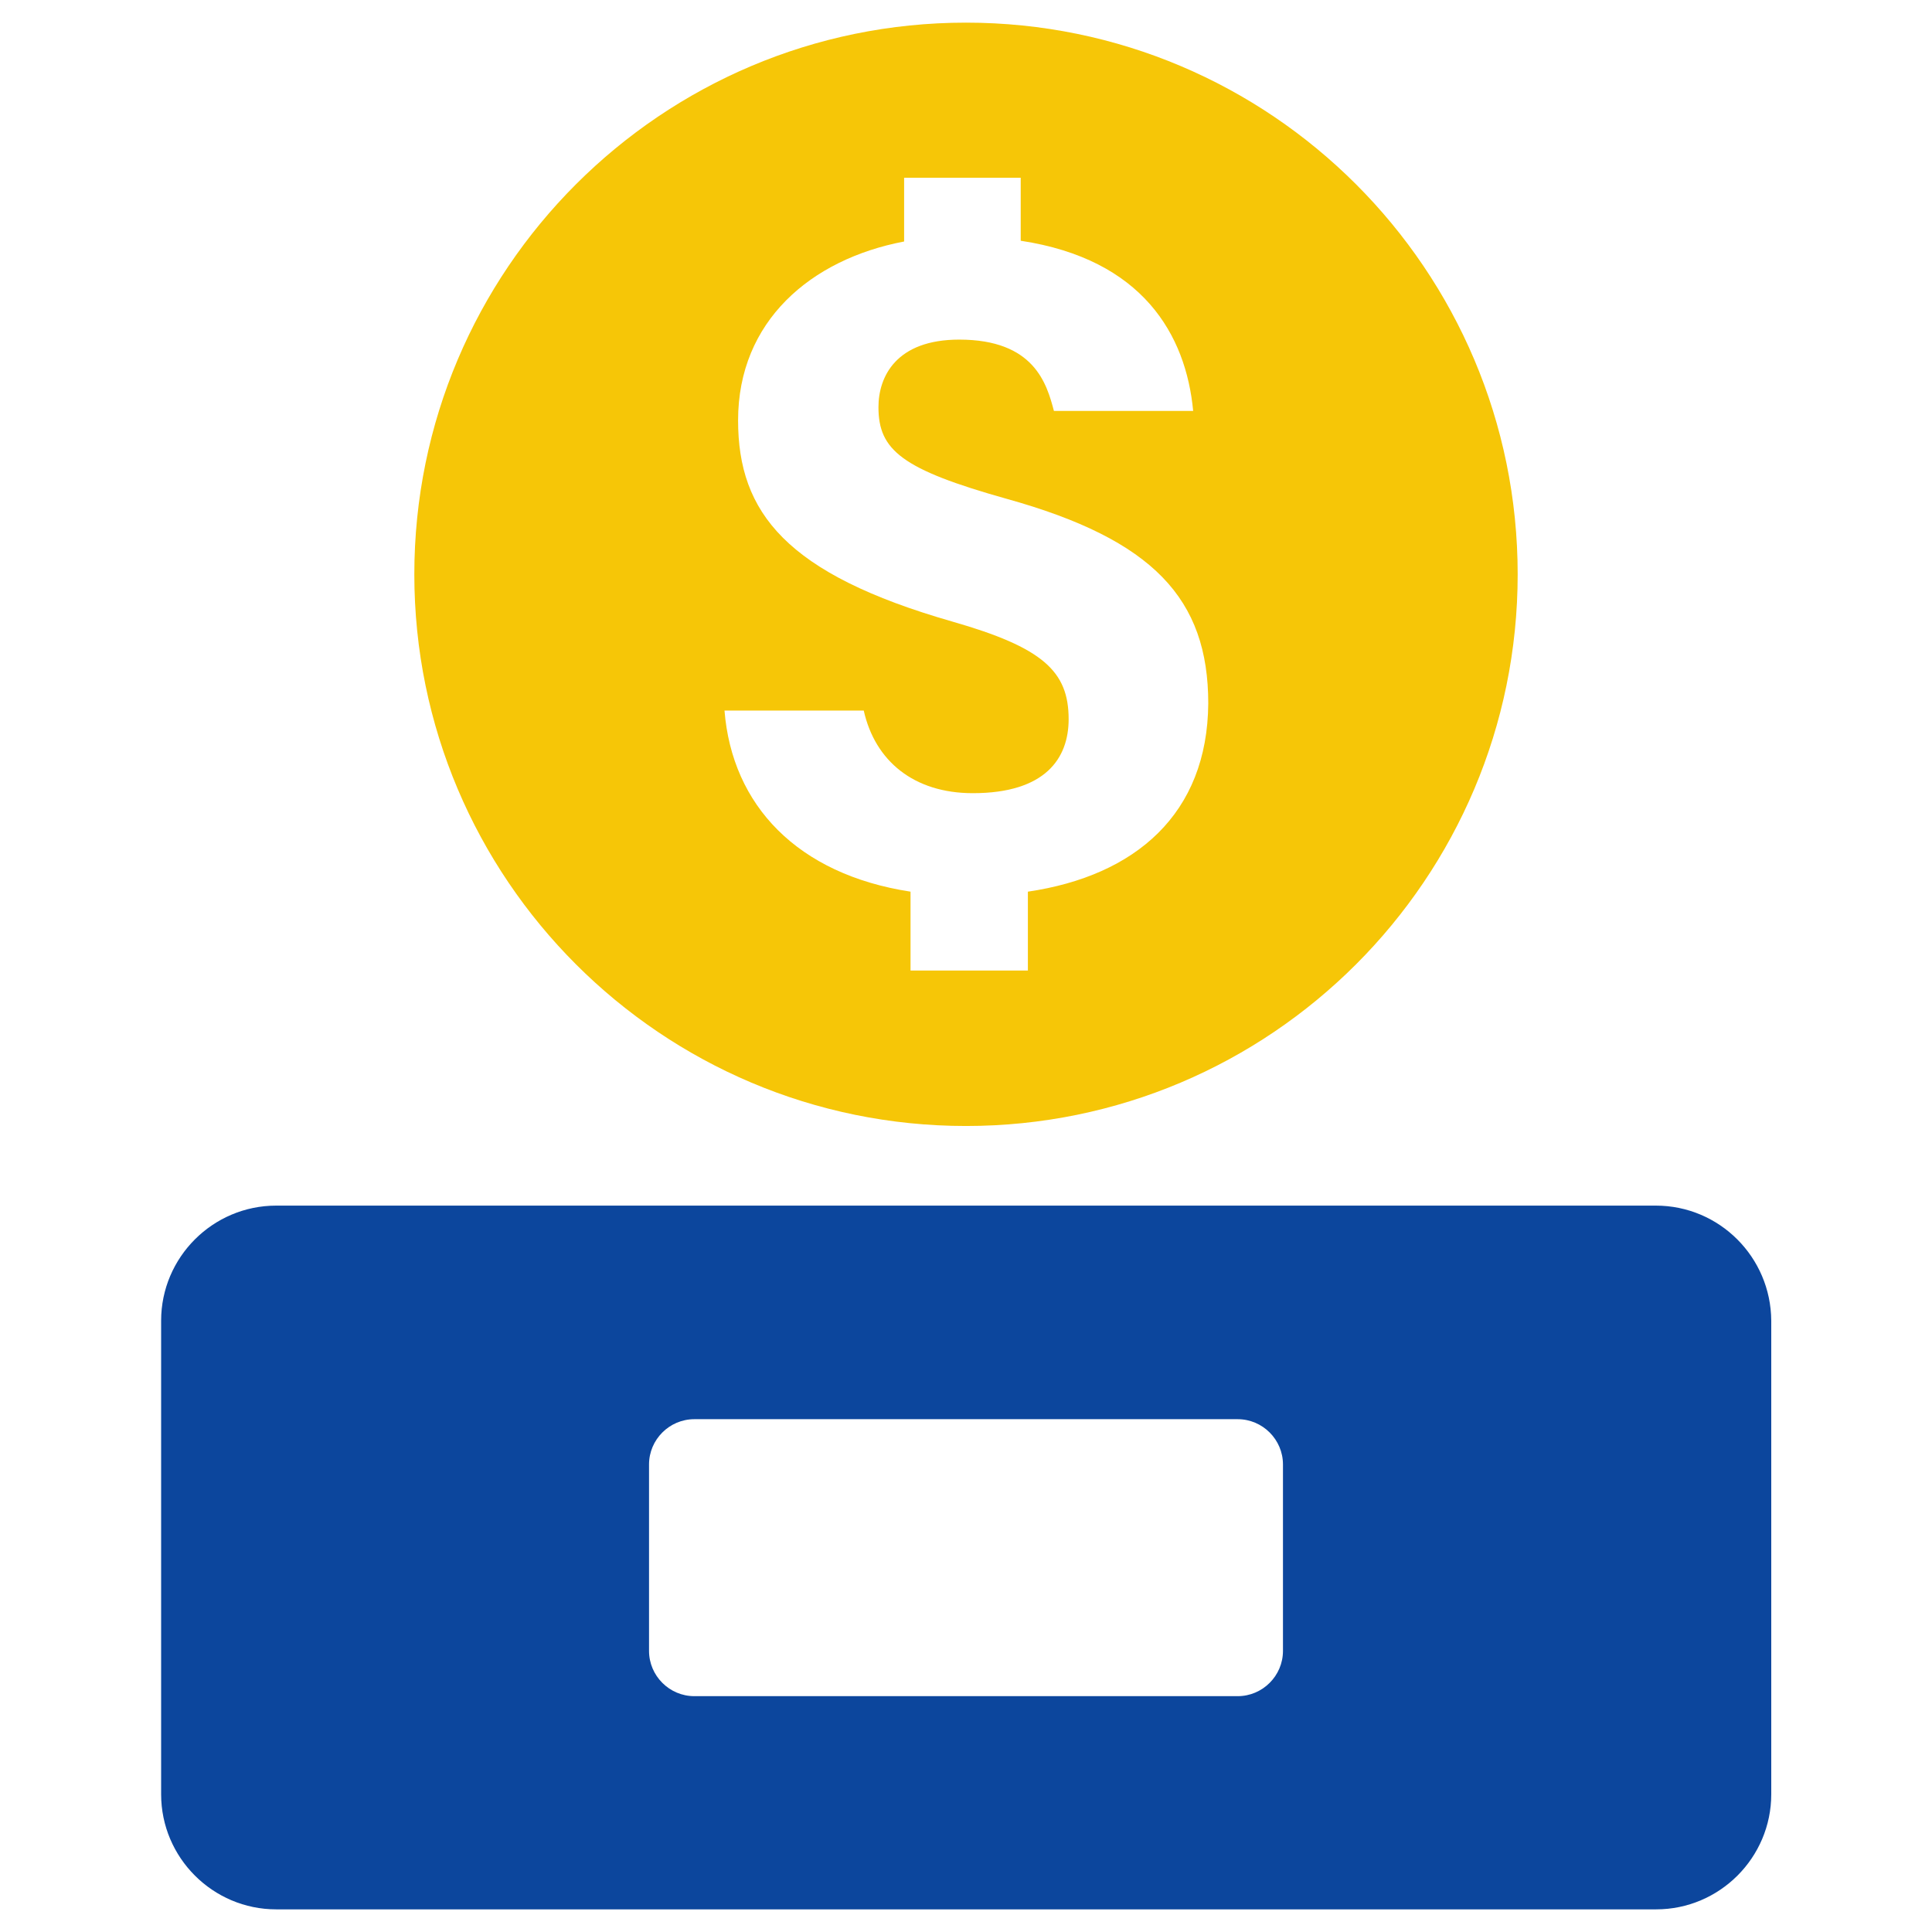
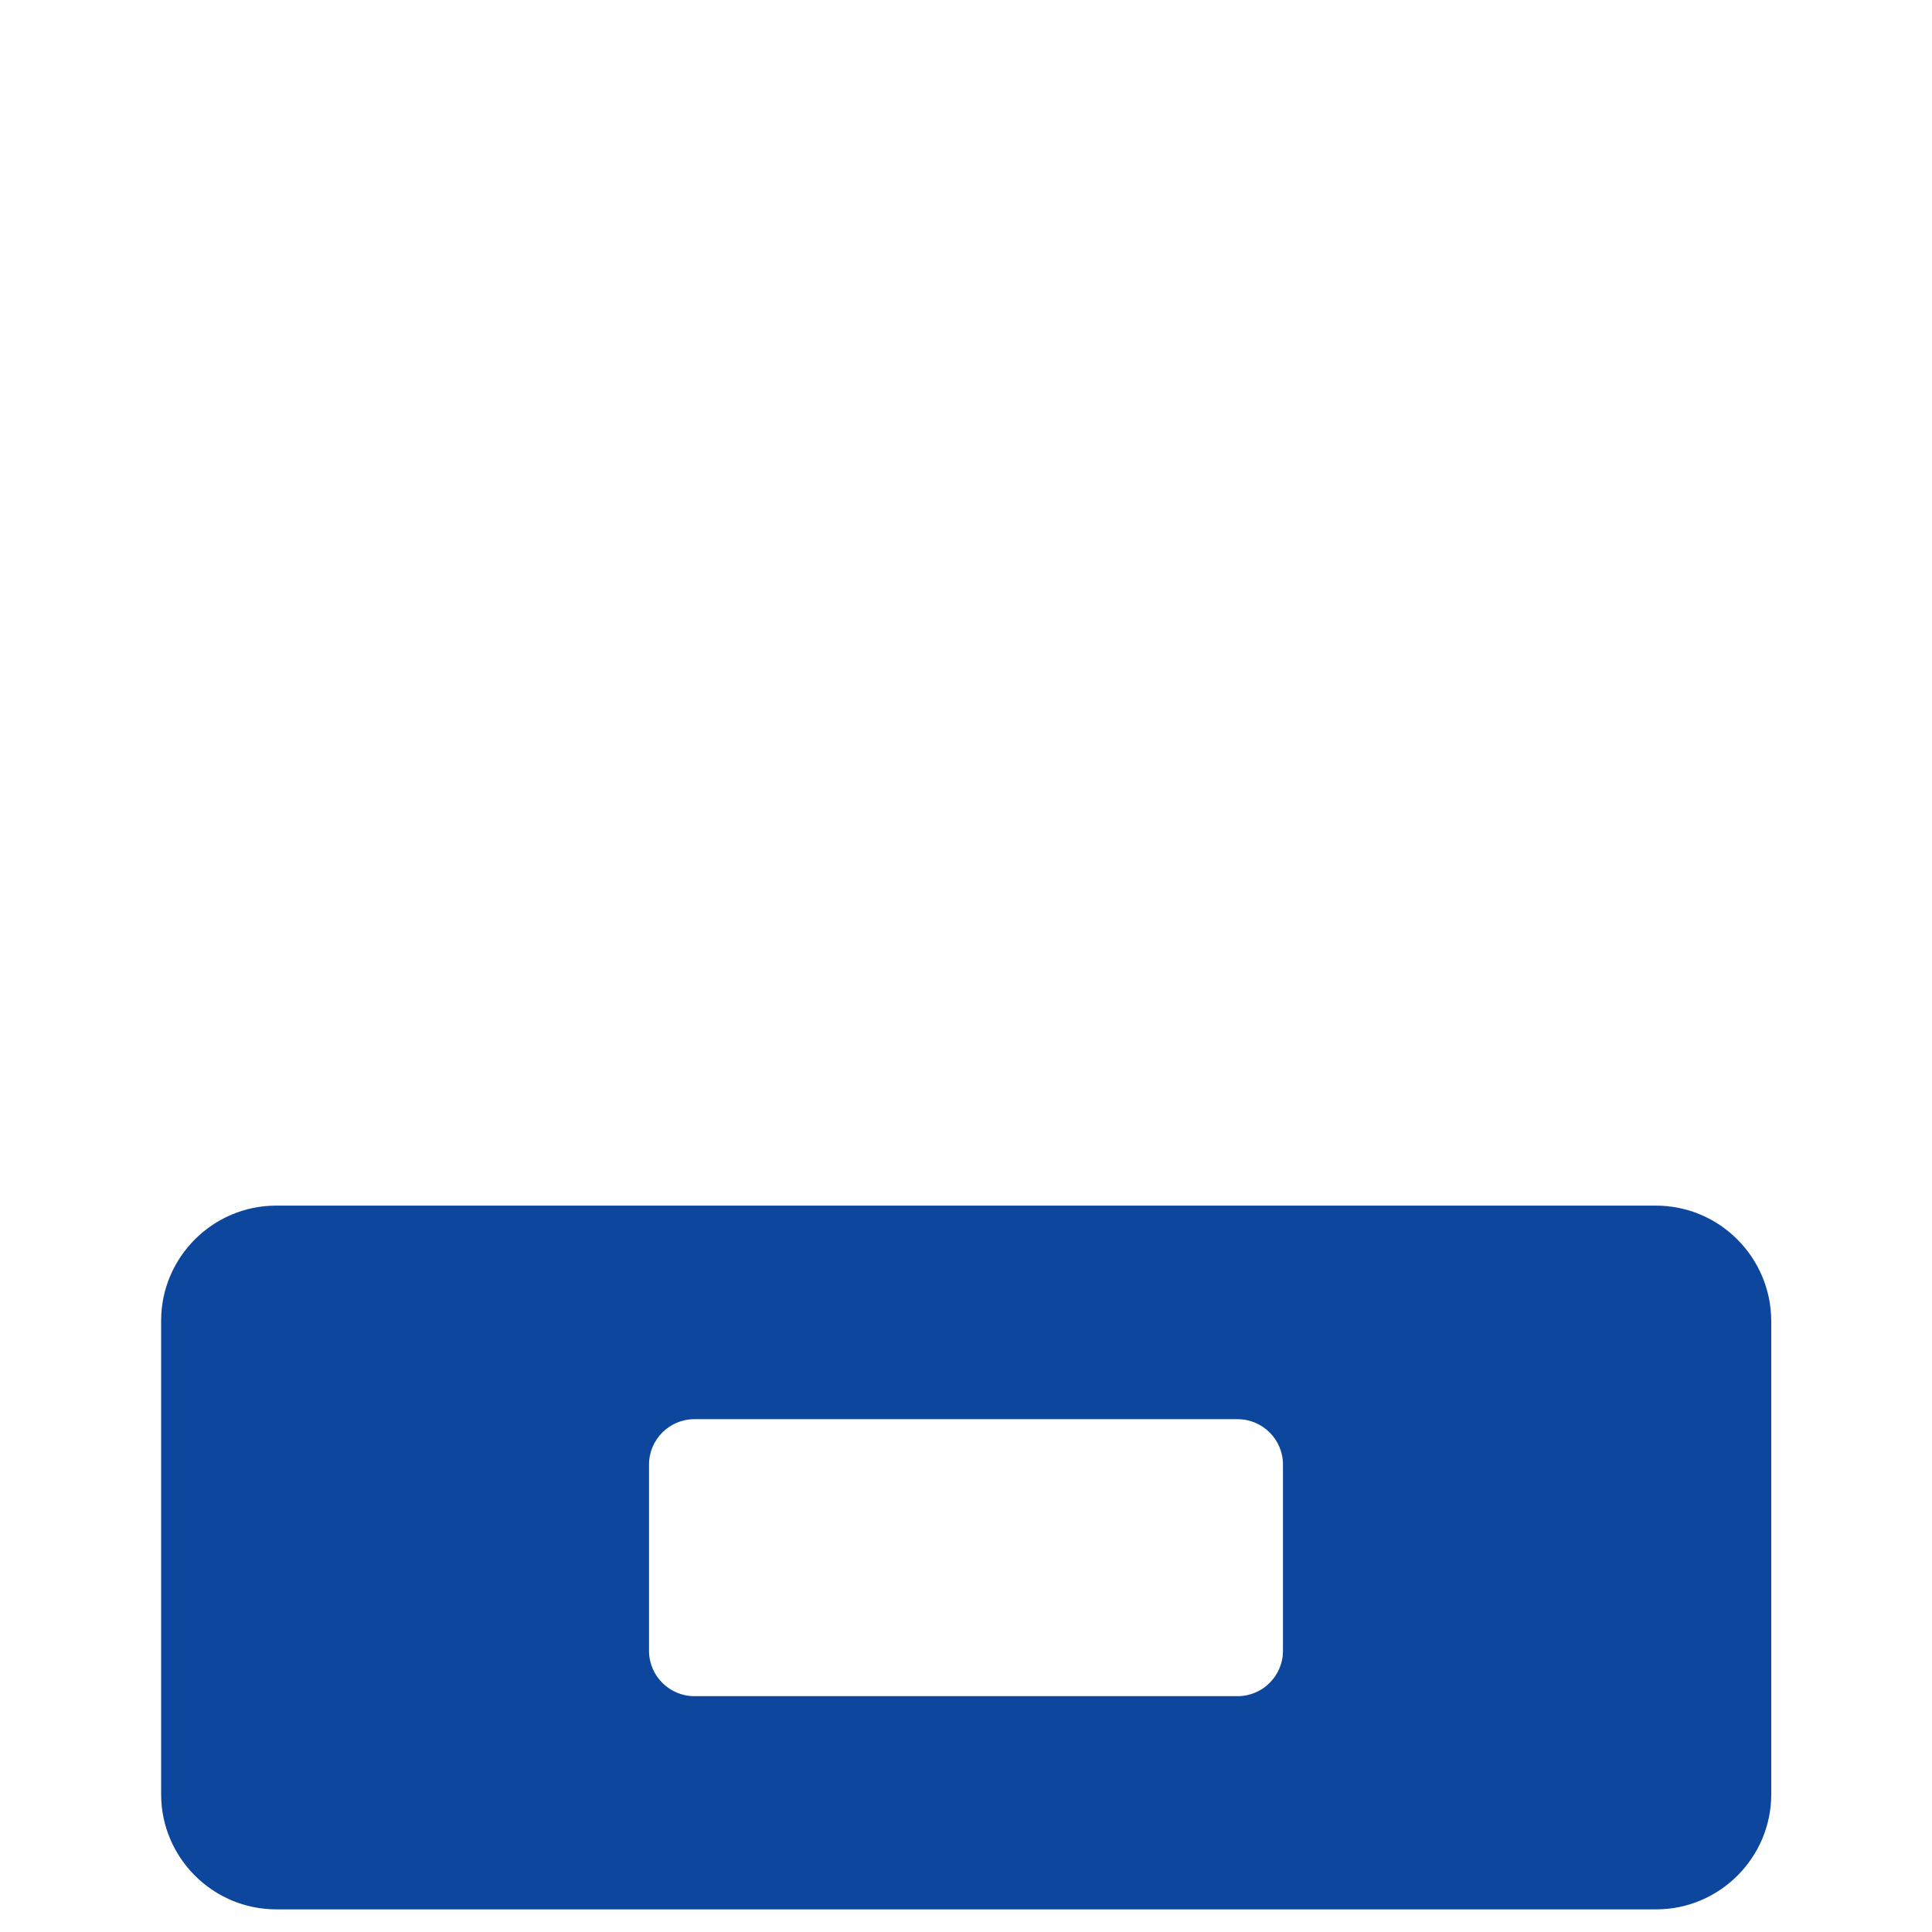
<svg xmlns="http://www.w3.org/2000/svg" id="SvgjsSvg1079" width="288" height="288" version="1.1">
  <defs id="SvgjsDefs1080" />
  <g id="SvgjsG1081">
    <svg viewBox="0 0 512 512" width="288" height="288">
-       <path fill="#f6c607" d="M256 6c-80.7 0-146.2 65.5-146.2 146.2 0 80.7 65.5 146.2 146.2 146.2 80.7 0 146.2-65.5 146.2-146.2C402.2 71.5 336.7 6 256 6zm16.4 230.3v20.9h-31.1v-20.9c-30-4.6-47.3-22.9-49.3-48h36.9c3 13.4 13.3 21.9 28.9 21.9 19.2 0 25.4-9.2 25.4-19.6 0-12.7-6.8-19-30.9-25.9-43.9-12.6-56.7-28.8-56.7-53.3 0-26.3 19.3-42.7 44-47.4V47.1h30.9v16.7c32.3 4.9 43.8 24.9 45.7 45.1h-36.9c-1.9-7.2-5.2-18.9-25.1-18.9-16.7 0-21.4 9.8-21.4 17.9 0 11.4 6.2 16.5 34 24.3 38.8 10.8 53.4 26.5 53.4 54.2-.2 29.3-19.3 45.7-47.8 49.9z" class="color2e77bc svgShape" />
      <path fill="#0c469d" fill-rule="evenodd" d="M438.8 319.5H73.2c-16.8 0-30.5 13.7-30.5 30.5v125.5c0 16.8 13.7 30.5 30.5 30.5h365.7c16.8 0 30.5-13.7 30.5-30.5V350c-.1-16.8-13.7-30.5-30.6-30.5zm-98.8 118c0 6.6-5.4 12-12 12H184c-6.6 0-12-5.4-12-12v-49.4c0-6.6 5.4-12 12-12h144c6.6 0 12 5.4 12 12v49.4z" clip-rule="evenodd" class="color3b4552 svgShape" />
    </svg>
  </g>
</svg>